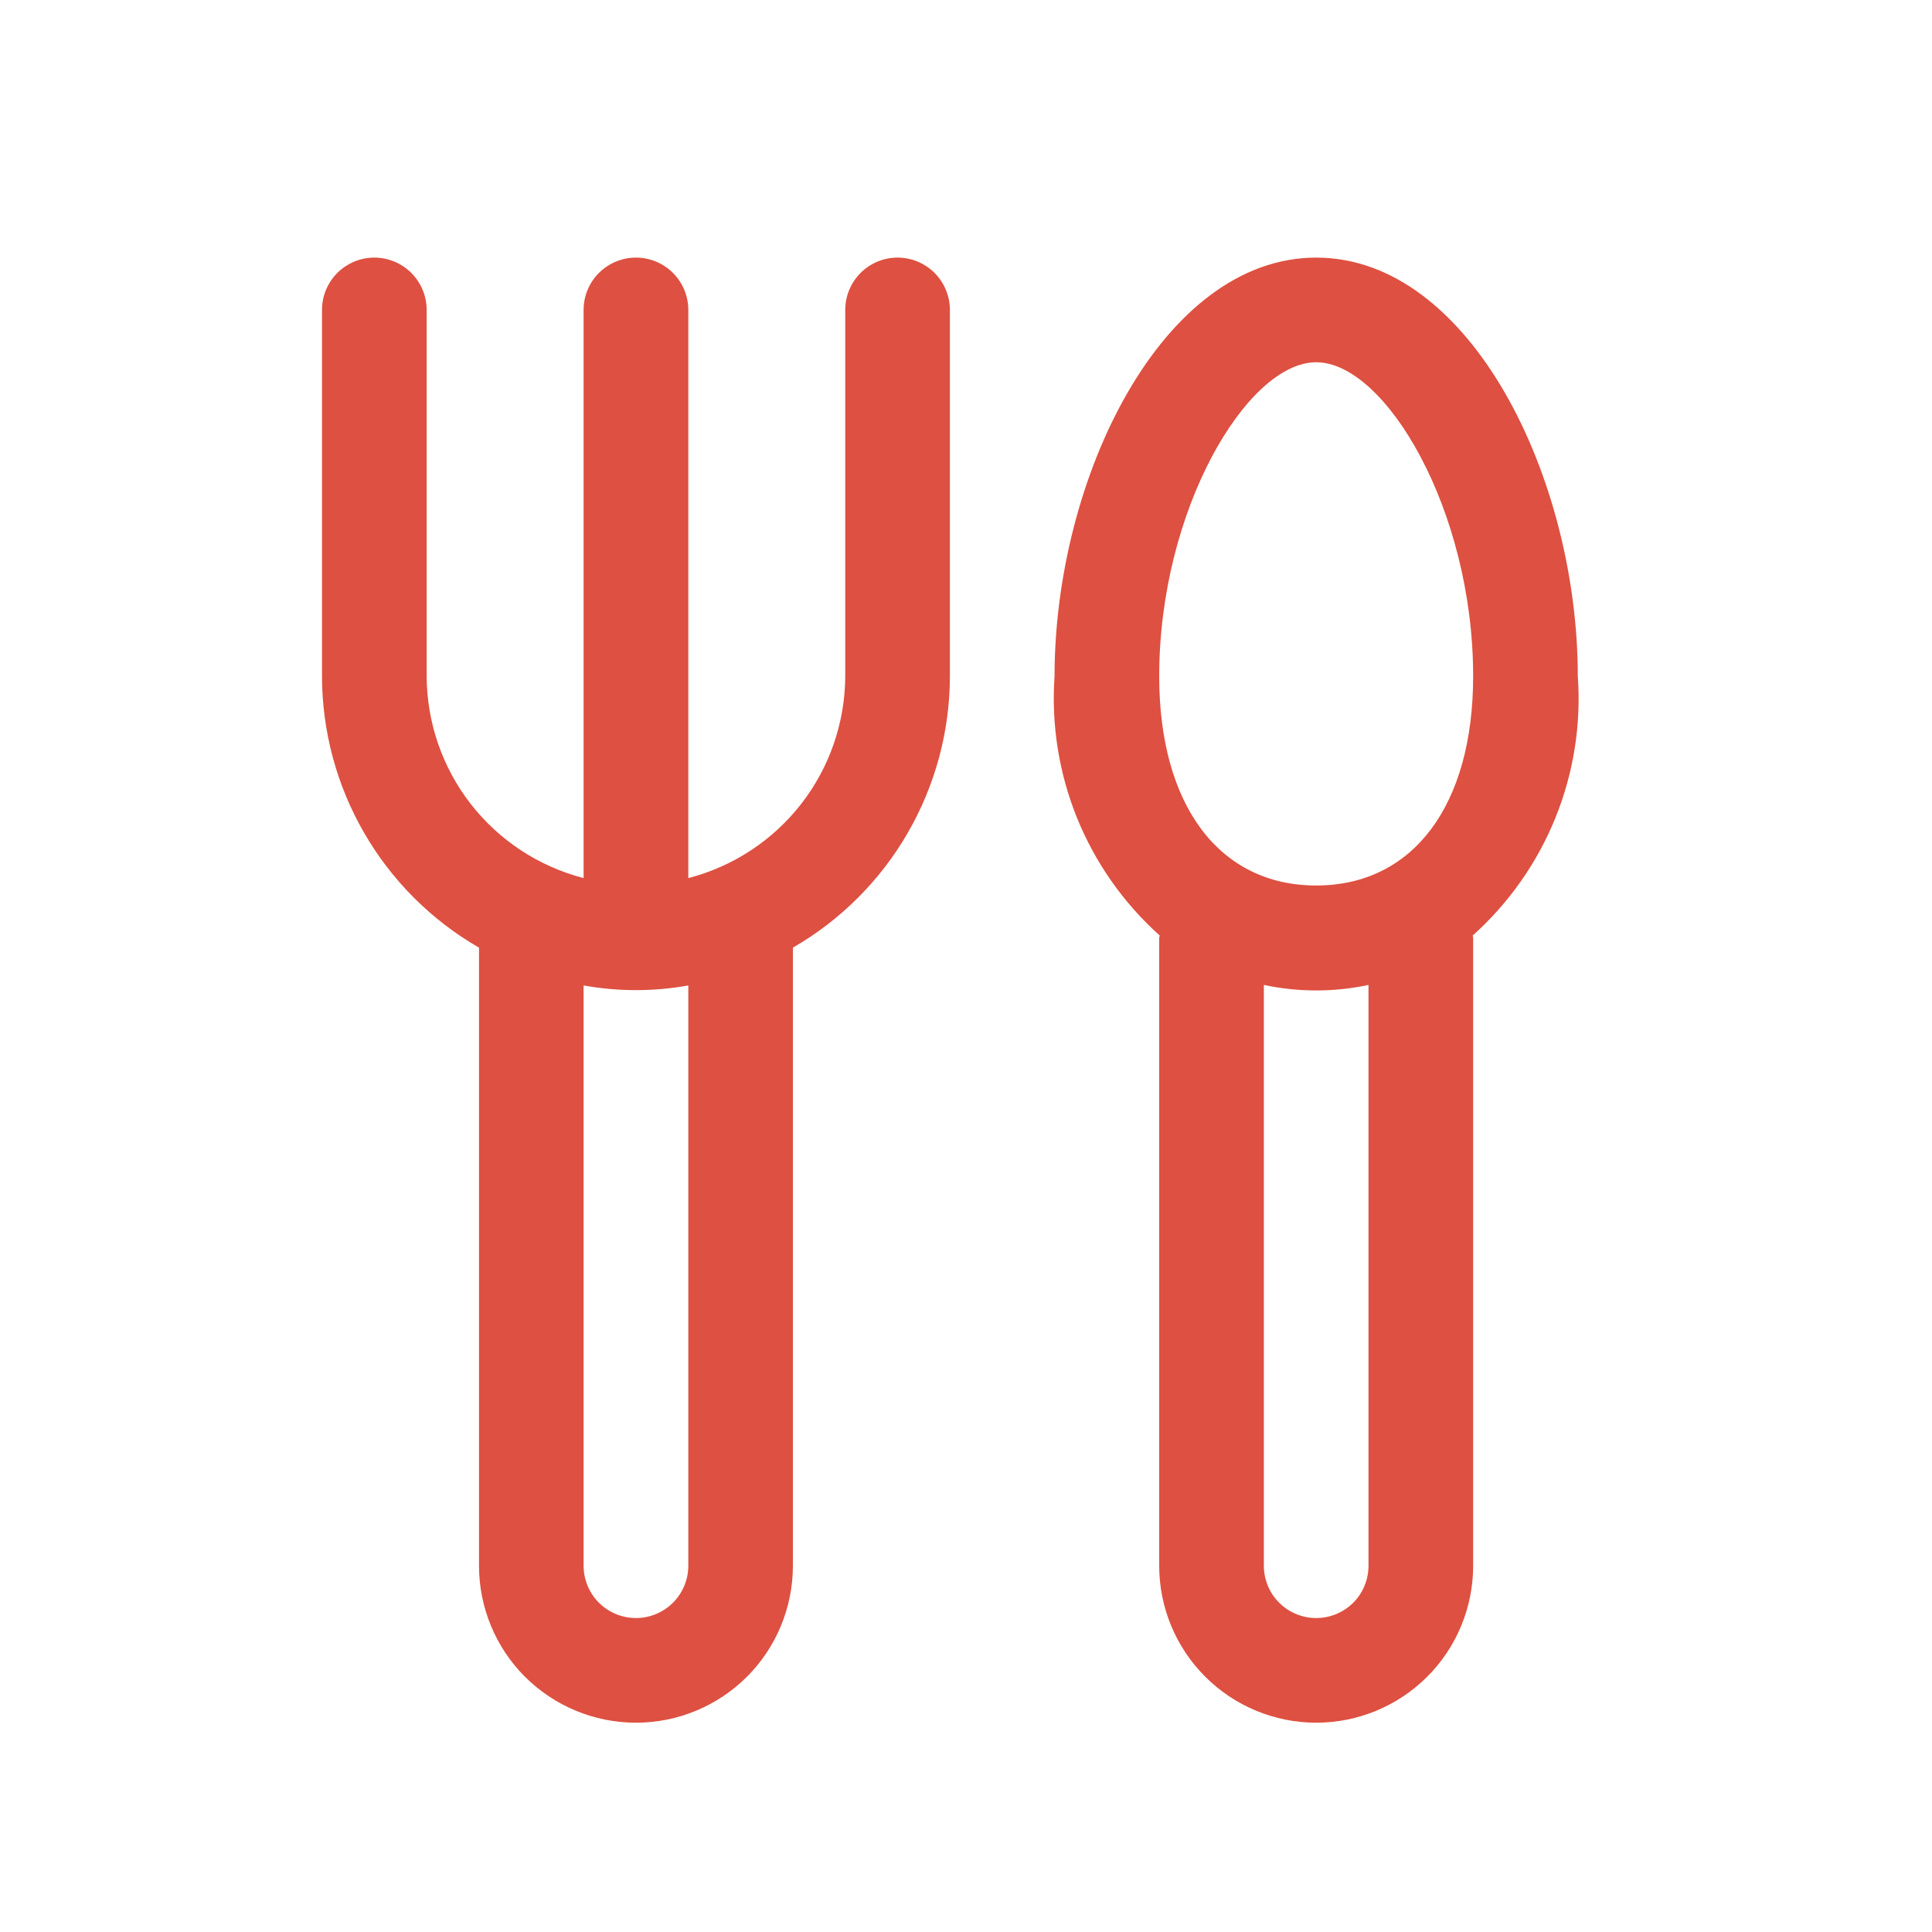
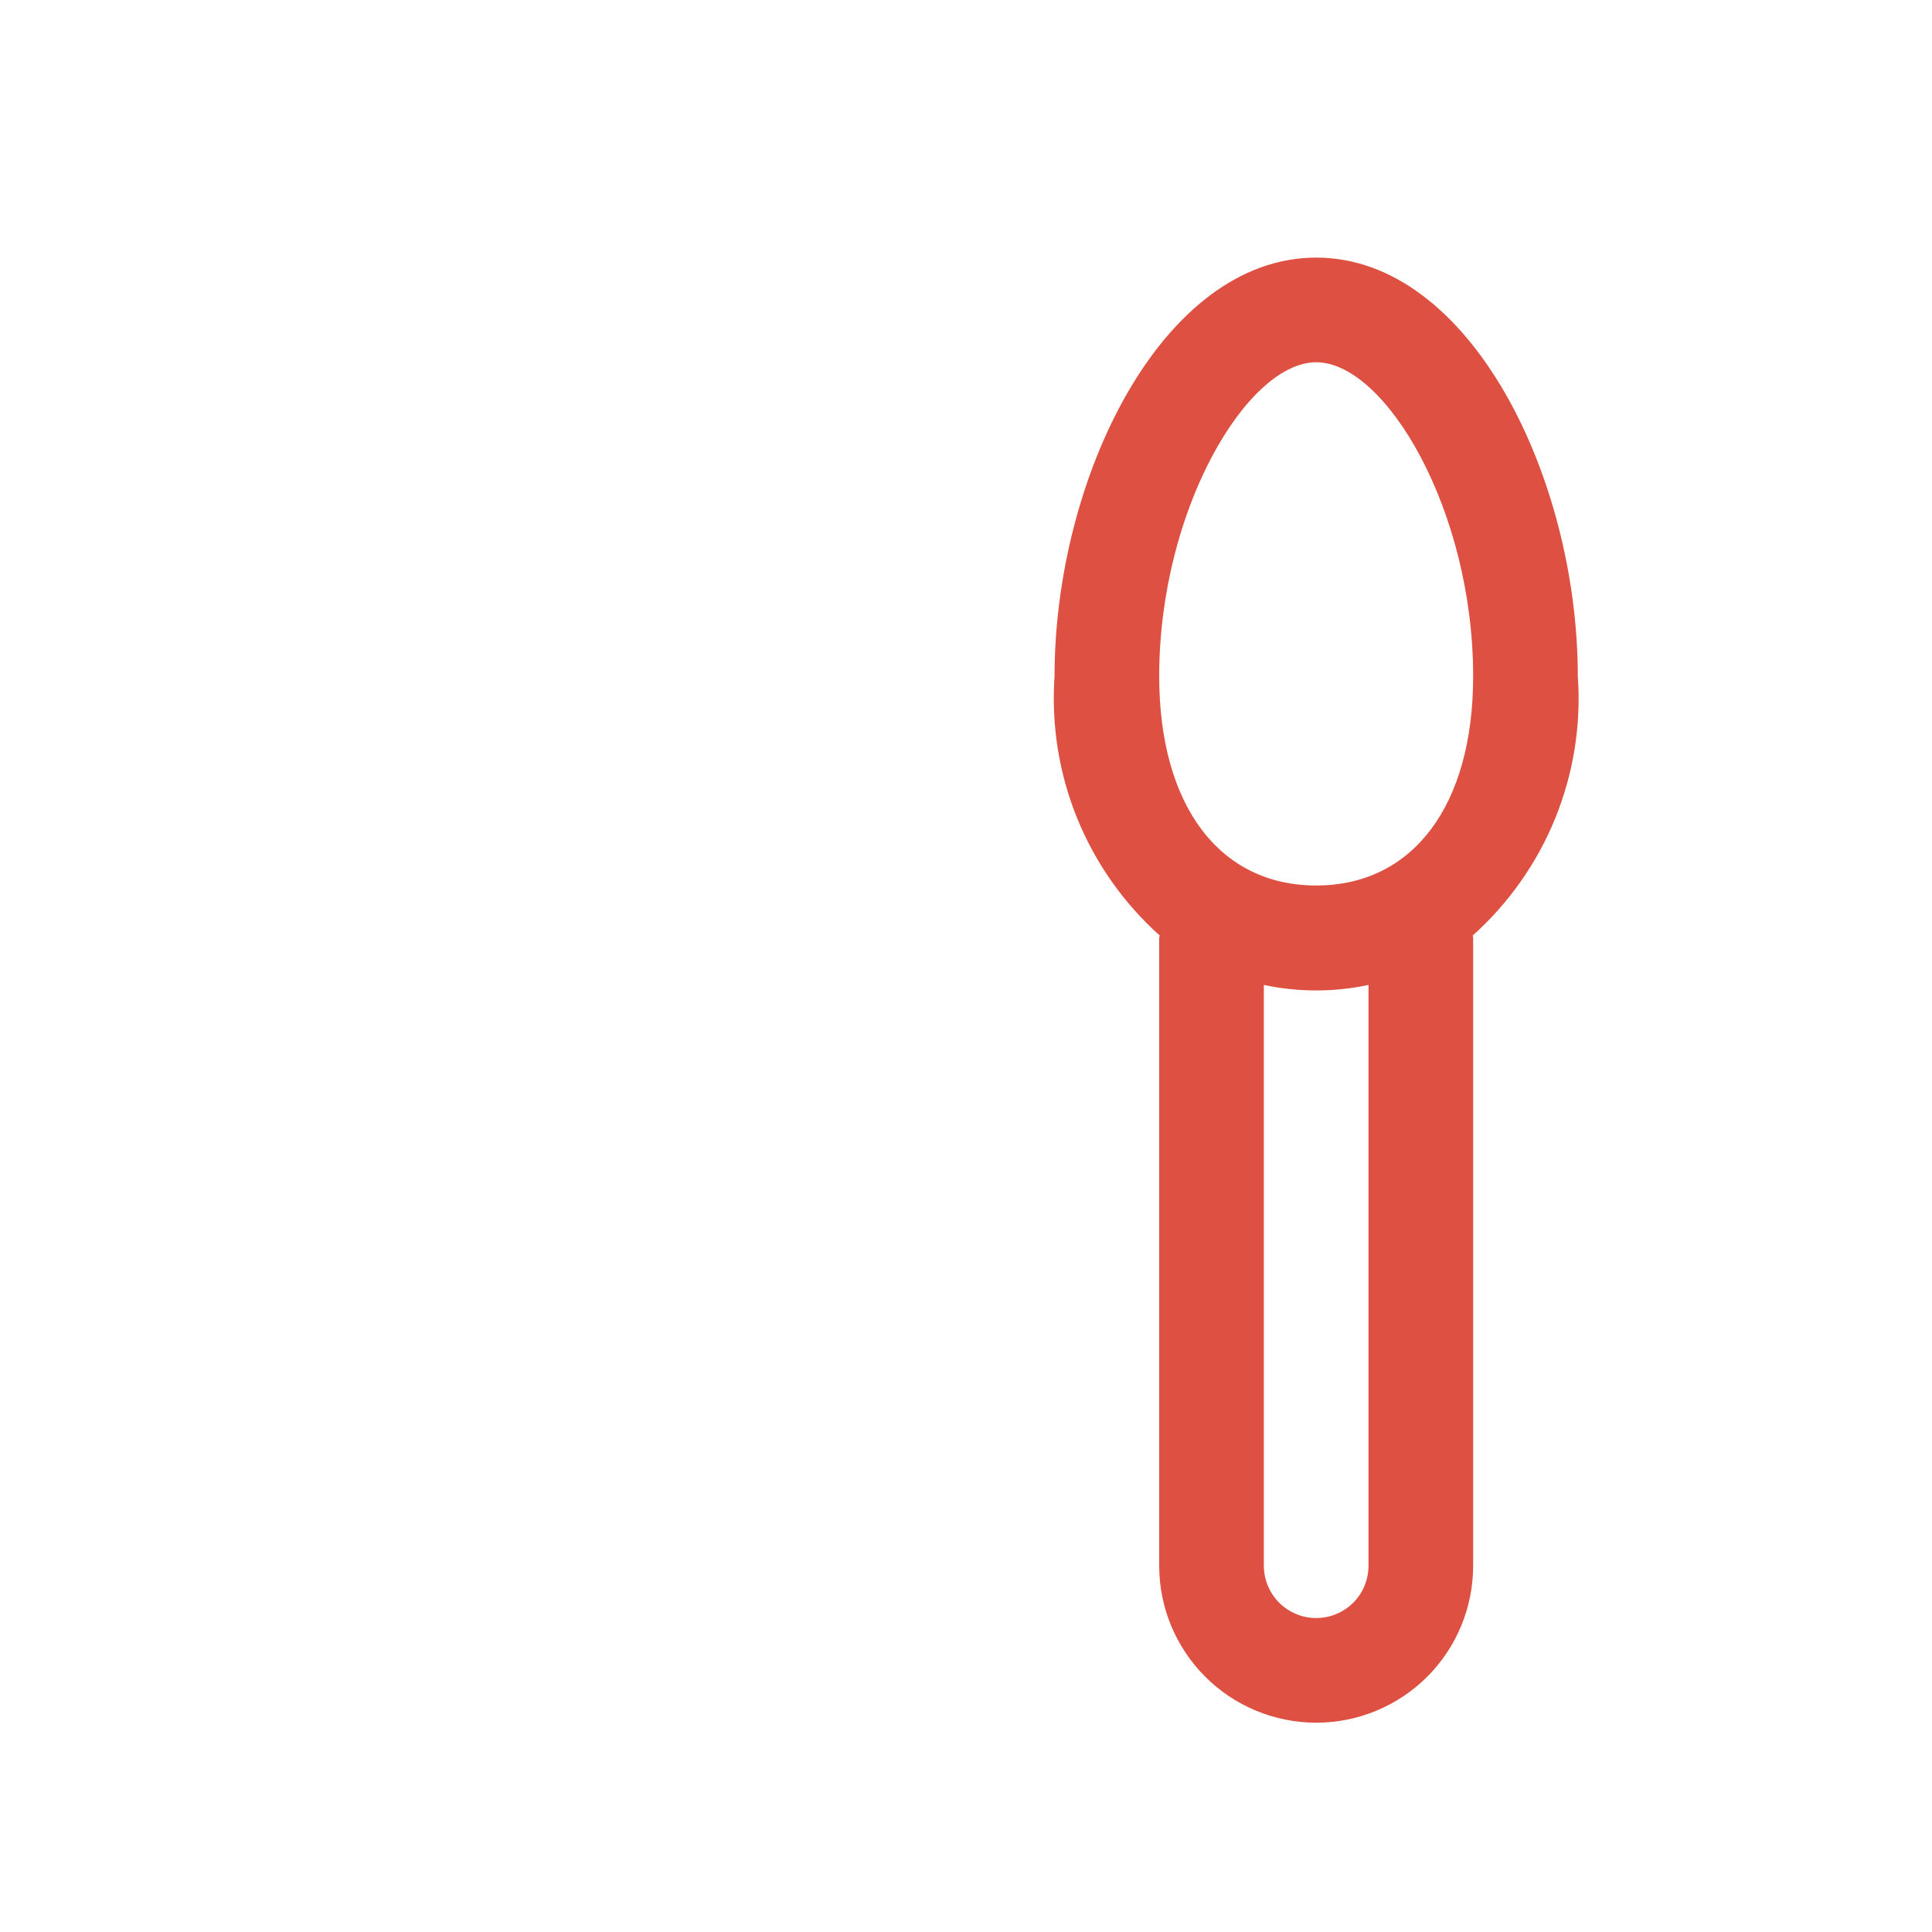
<svg xmlns="http://www.w3.org/2000/svg" width="30" height="30" viewBox="0 0 30 30" fill="none">
  <path d="M24.5 10.5C24.5 7.426 22.832 4 20.438 4C18.044 4 16.375 7.426 16.375 10.5C16.323 11.251 16.442 12.005 16.725 12.703C17.008 13.4 17.447 14.024 18.008 14.527C18.008 14.539 18 14.55 18 14.562V24.312C18 24.959 18.257 25.579 18.715 26.036C19.172 26.493 19.792 26.75 20.438 26.75C21.084 26.75 21.704 26.493 22.162 26.036C22.619 25.579 22.875 24.959 22.875 24.312V14.562C22.875 14.55 22.869 14.539 22.868 14.527C23.429 14.024 23.868 13.4 24.151 12.703C24.434 12.005 24.554 11.251 24.5 10.5ZM21.25 24.312C21.25 24.528 21.165 24.735 21.013 24.887C20.86 25.039 20.654 25.125 20.438 25.125C20.223 25.125 20.016 25.039 19.863 24.887C19.711 24.735 19.625 24.528 19.625 24.312V15.294C20.161 15.408 20.715 15.408 21.25 15.294V24.312ZM20.438 13.75C18.934 13.75 18 12.505 18 10.5C18 7.92 19.364 5.625 20.438 5.625C21.512 5.625 22.875 7.92 22.875 10.5C22.875 12.505 21.942 13.75 20.438 13.75Z" fill="#DE5041" />
-   <path d="M13.938 4C13.722 4 13.515 4.086 13.363 4.238C13.211 4.39 13.125 4.597 13.125 4.812V10.5C13.122 11.218 12.882 11.916 12.441 12.483C12 13.05 11.383 13.455 10.688 13.635V4.812C10.688 4.597 10.602 4.39 10.45 4.238C10.297 4.086 10.091 4 9.875 4C9.66 4 9.453 4.086 9.3 4.238C9.148 4.39 9.062 4.597 9.062 4.812V13.635C8.367 13.455 7.75 13.05 7.309 12.483C6.868 11.916 6.628 11.218 6.625 10.5V4.812C6.625 4.597 6.539 4.39 6.387 4.238C6.235 4.086 6.028 4 5.812 4C5.597 4 5.39 4.086 5.238 4.238C5.086 4.39 5 4.597 5 4.812V10.5C5.001 11.355 5.227 12.194 5.655 12.934C6.083 13.674 6.697 14.288 7.438 14.715V24.312C7.438 24.959 7.694 25.579 8.151 26.036C8.609 26.493 9.229 26.75 9.875 26.75C10.521 26.75 11.141 26.493 11.599 26.036C12.056 25.579 12.312 24.959 12.312 24.312V14.715C13.053 14.288 13.667 13.674 14.095 12.934C14.523 12.194 14.749 11.355 14.75 10.5V4.812C14.75 4.597 14.664 4.39 14.512 4.238C14.36 4.086 14.153 4 13.938 4ZM10.688 24.312C10.688 24.528 10.602 24.735 10.45 24.887C10.297 25.039 10.091 25.125 9.875 25.125C9.66 25.125 9.453 25.039 9.3 24.887C9.148 24.735 9.062 24.528 9.062 24.312V15.302C9.6 15.399 10.15 15.399 10.688 15.302V24.312Z" fill="#DE5041" />
</svg>